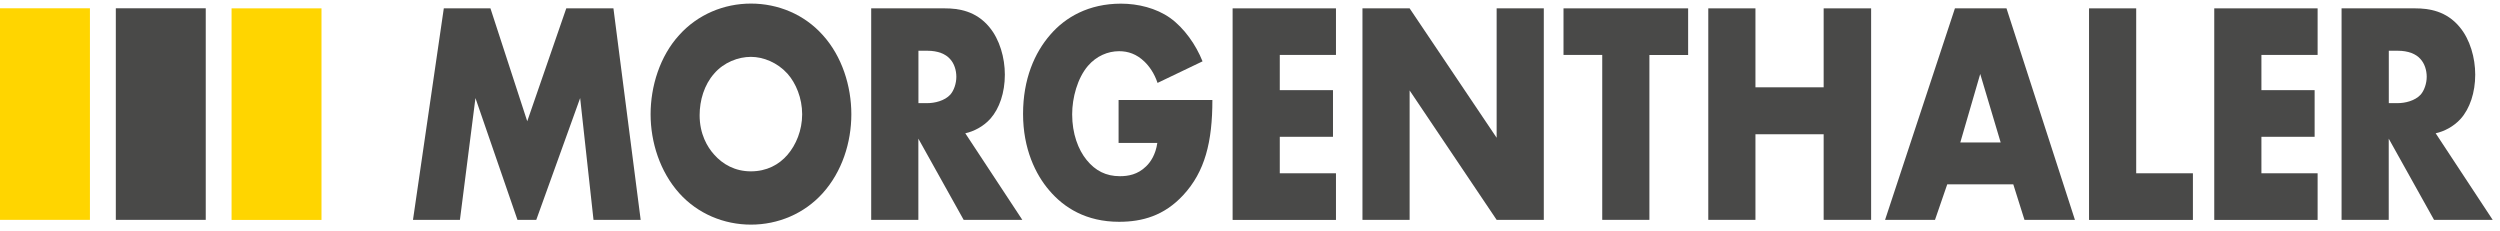
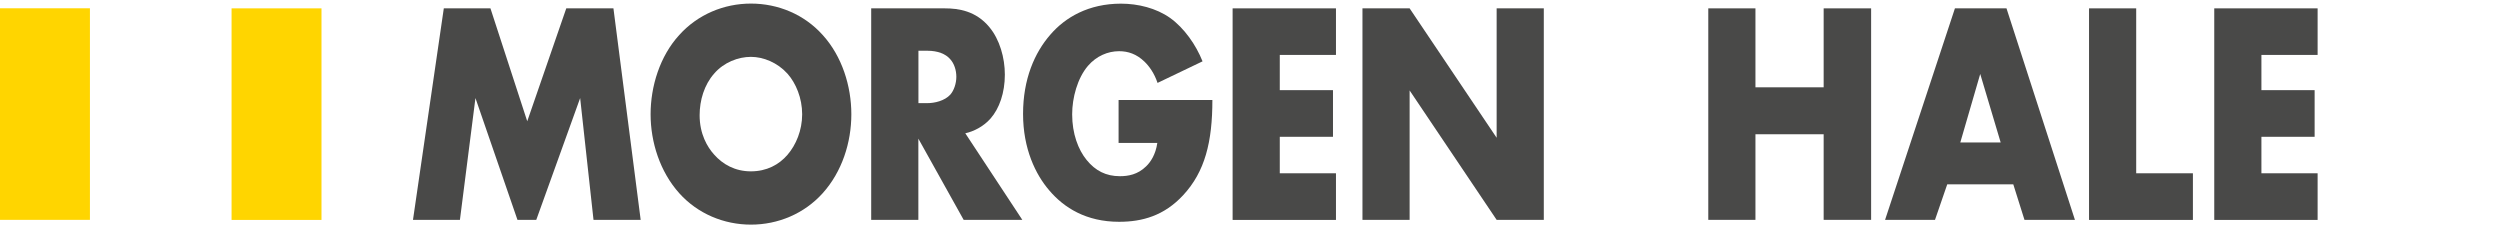
<svg xmlns="http://www.w3.org/2000/svg" width="335" height="31" viewBox="0 0 335 31" fill="none">
  <g clip-path="url(#clip0_6_108)">
    <path d="M55.34 29.46L59.47 1.12H65.72L70.65 16.25L75.88 1.12H82.2L85.85 29.46H79.53L77.74 13.14L71.86 29.46H69.34L63.71 13.14L61.63 29.46H55.34Z" fill="#494948" />
    <path d="M110.24 25.89C107.75 28.65 104.25 30.1 100.63 30.1C97.01 30.1 93.5 28.65 91.02 25.89C88.43 23 87.18 19.05 87.18 15.31C87.18 11.57 88.42 7.53 91.02 4.69C93.51 1.93 97.01 0.48 100.63 0.48C104.25 0.48 107.76 1.92 110.24 4.69C112.83 7.54 114.08 11.53 114.08 15.31C114.08 19.09 112.84 23 110.24 25.89ZM95.69 9.87C94.37 11.36 93.75 13.44 93.75 15.44C93.75 17.95 94.77 19.69 95.69 20.71C96.86 22.03 98.5 22.96 100.62 22.96C102.74 22.96 104.38 22.07 105.52 20.75C106.66 19.43 107.49 17.48 107.49 15.31C107.49 13.14 106.65 11.14 105.52 9.87C104.17 8.38 102.3 7.62 100.62 7.62C98.94 7.62 97 8.34 95.69 9.87Z" fill="#494948" />
    <path d="M126.61 1.12C128.44 1.12 130.78 1.46 132.57 3.63C133.96 5.29 134.65 7.75 134.65 10C134.65 12.42 133.92 14.55 132.71 15.91C131.76 16.97 130.48 17.61 129.35 17.86L136.99 29.46H129.13L123.06 18.58V29.46H116.74V1.12H126.61ZM123.07 13.82H124.28C125.23 13.82 126.58 13.52 127.35 12.67C127.83 12.12 128.15 11.18 128.15 10.29C128.15 9.4 127.86 8.5 127.31 7.91C126.72 7.23 125.67 6.8 124.28 6.8H123.07V13.81V13.82Z" fill="#494948" />
    <path d="M149.89 13.4H162.46C162.46 19.01 161.47 23 158.55 26.15C155.99 28.91 153.07 29.72 149.96 29.72C145.57 29.72 142.58 27.85 140.6 25.51C138.77 23.39 137.09 19.94 137.09 15.27C137.09 10.6 138.63 7.07 140.74 4.65C142.75 2.31 145.89 0.49 150.21 0.49C152.48 0.49 154.92 1.08 156.79 2.4C158.69 3.76 160.26 6.01 161.14 8.22L155.11 11.11C154.67 9.79 153.98 8.86 153.36 8.26C152.3 7.24 151.17 6.86 149.96 6.86C148.46 6.86 146.93 7.5 145.79 8.82C144.37 10.48 143.67 13.11 143.67 15.32C143.67 17.91 144.47 20.04 145.61 21.44C146.78 22.88 148.2 23.61 150.07 23.61C151.17 23.61 152.45 23.4 153.58 22.29C154.16 21.74 154.86 20.72 155.08 19.15H149.89V13.41V13.4Z" fill="#494948" />
    <path d="M179.02 7.36H171.49V12.08H178.62V18.33H171.49V23.22H179.02V29.47H165.17V1.12H179.02V7.37V7.36Z" fill="#494948" />
    <path d="M182.57 29.46V1.12H188.89L200.55 18.46V1.12H206.87V29.46H200.55L188.89 12.12V29.46H182.57Z" fill="#494948" />
-     <path d="M221.02 7.36V29.46H214.7V7.36H209.51V1.12H226.21V7.37H221.02V7.36Z" fill="#494948" />
    <path d="M235.23 11.7H244.37V1.12H250.73V29.46H244.37V17.99H235.23V29.46H228.91V1.12H235.23V11.7Z" fill="#494948" />
    <path d="M269.77 24.7H260.93L259.29 29.46H252.6L261.96 1.12H268.87L278.04 29.46H271.28L269.78 24.7H269.77ZM268.09 19.09L265.35 9.91L262.68 19.09H268.09Z" fill="#494948" />
    <path d="M286.25 1.12V23.22H293.85V29.47H279.93V1.12H286.25Z" fill="#494948" />
    <path d="M310.56 7.36H303.03V12.08H310.16V18.33H303.03V23.22H310.56V29.47H296.71V1.12H310.56V7.37V7.36Z" fill="#494948" />
-     <path d="M323.64 1.12C325.47 1.12 327.81 1.46 329.6 3.63C330.99 5.29 331.68 7.75 331.68 10C331.68 12.42 330.95 14.55 329.74 15.91C328.79 16.97 327.51 17.61 326.38 17.86L334.02 29.46H326.16L320.09 18.58V29.46H313.77V1.12H323.64ZM320.1 13.82H321.31C322.26 13.82 323.61 13.52 324.38 12.67C324.85 12.12 325.18 11.18 325.18 10.29C325.18 9.4 324.89 8.5 324.34 7.91C323.76 7.23 322.7 6.8 321.31 6.8H320.1V13.81V13.82Z" fill="#494948" />
    <path d="M12.05 1.11H0V29.46H12.05V1.11Z" fill="#FFD500" />
-     <path d="M27.57 1.11H15.52V29.46H27.57V1.11Z" fill="#494948" />
    <path d="M43.08 1.12H31.03V29.47H43.08V1.12Z" fill="#FFD500" />
  </g>
  <defs>
    <clipPath id="clip0_6_108">
      <rect width="334.02" height="29.62" fill="white" transform="translate(0 0.48)" />
    </clipPath>
  </defs>
</svg>